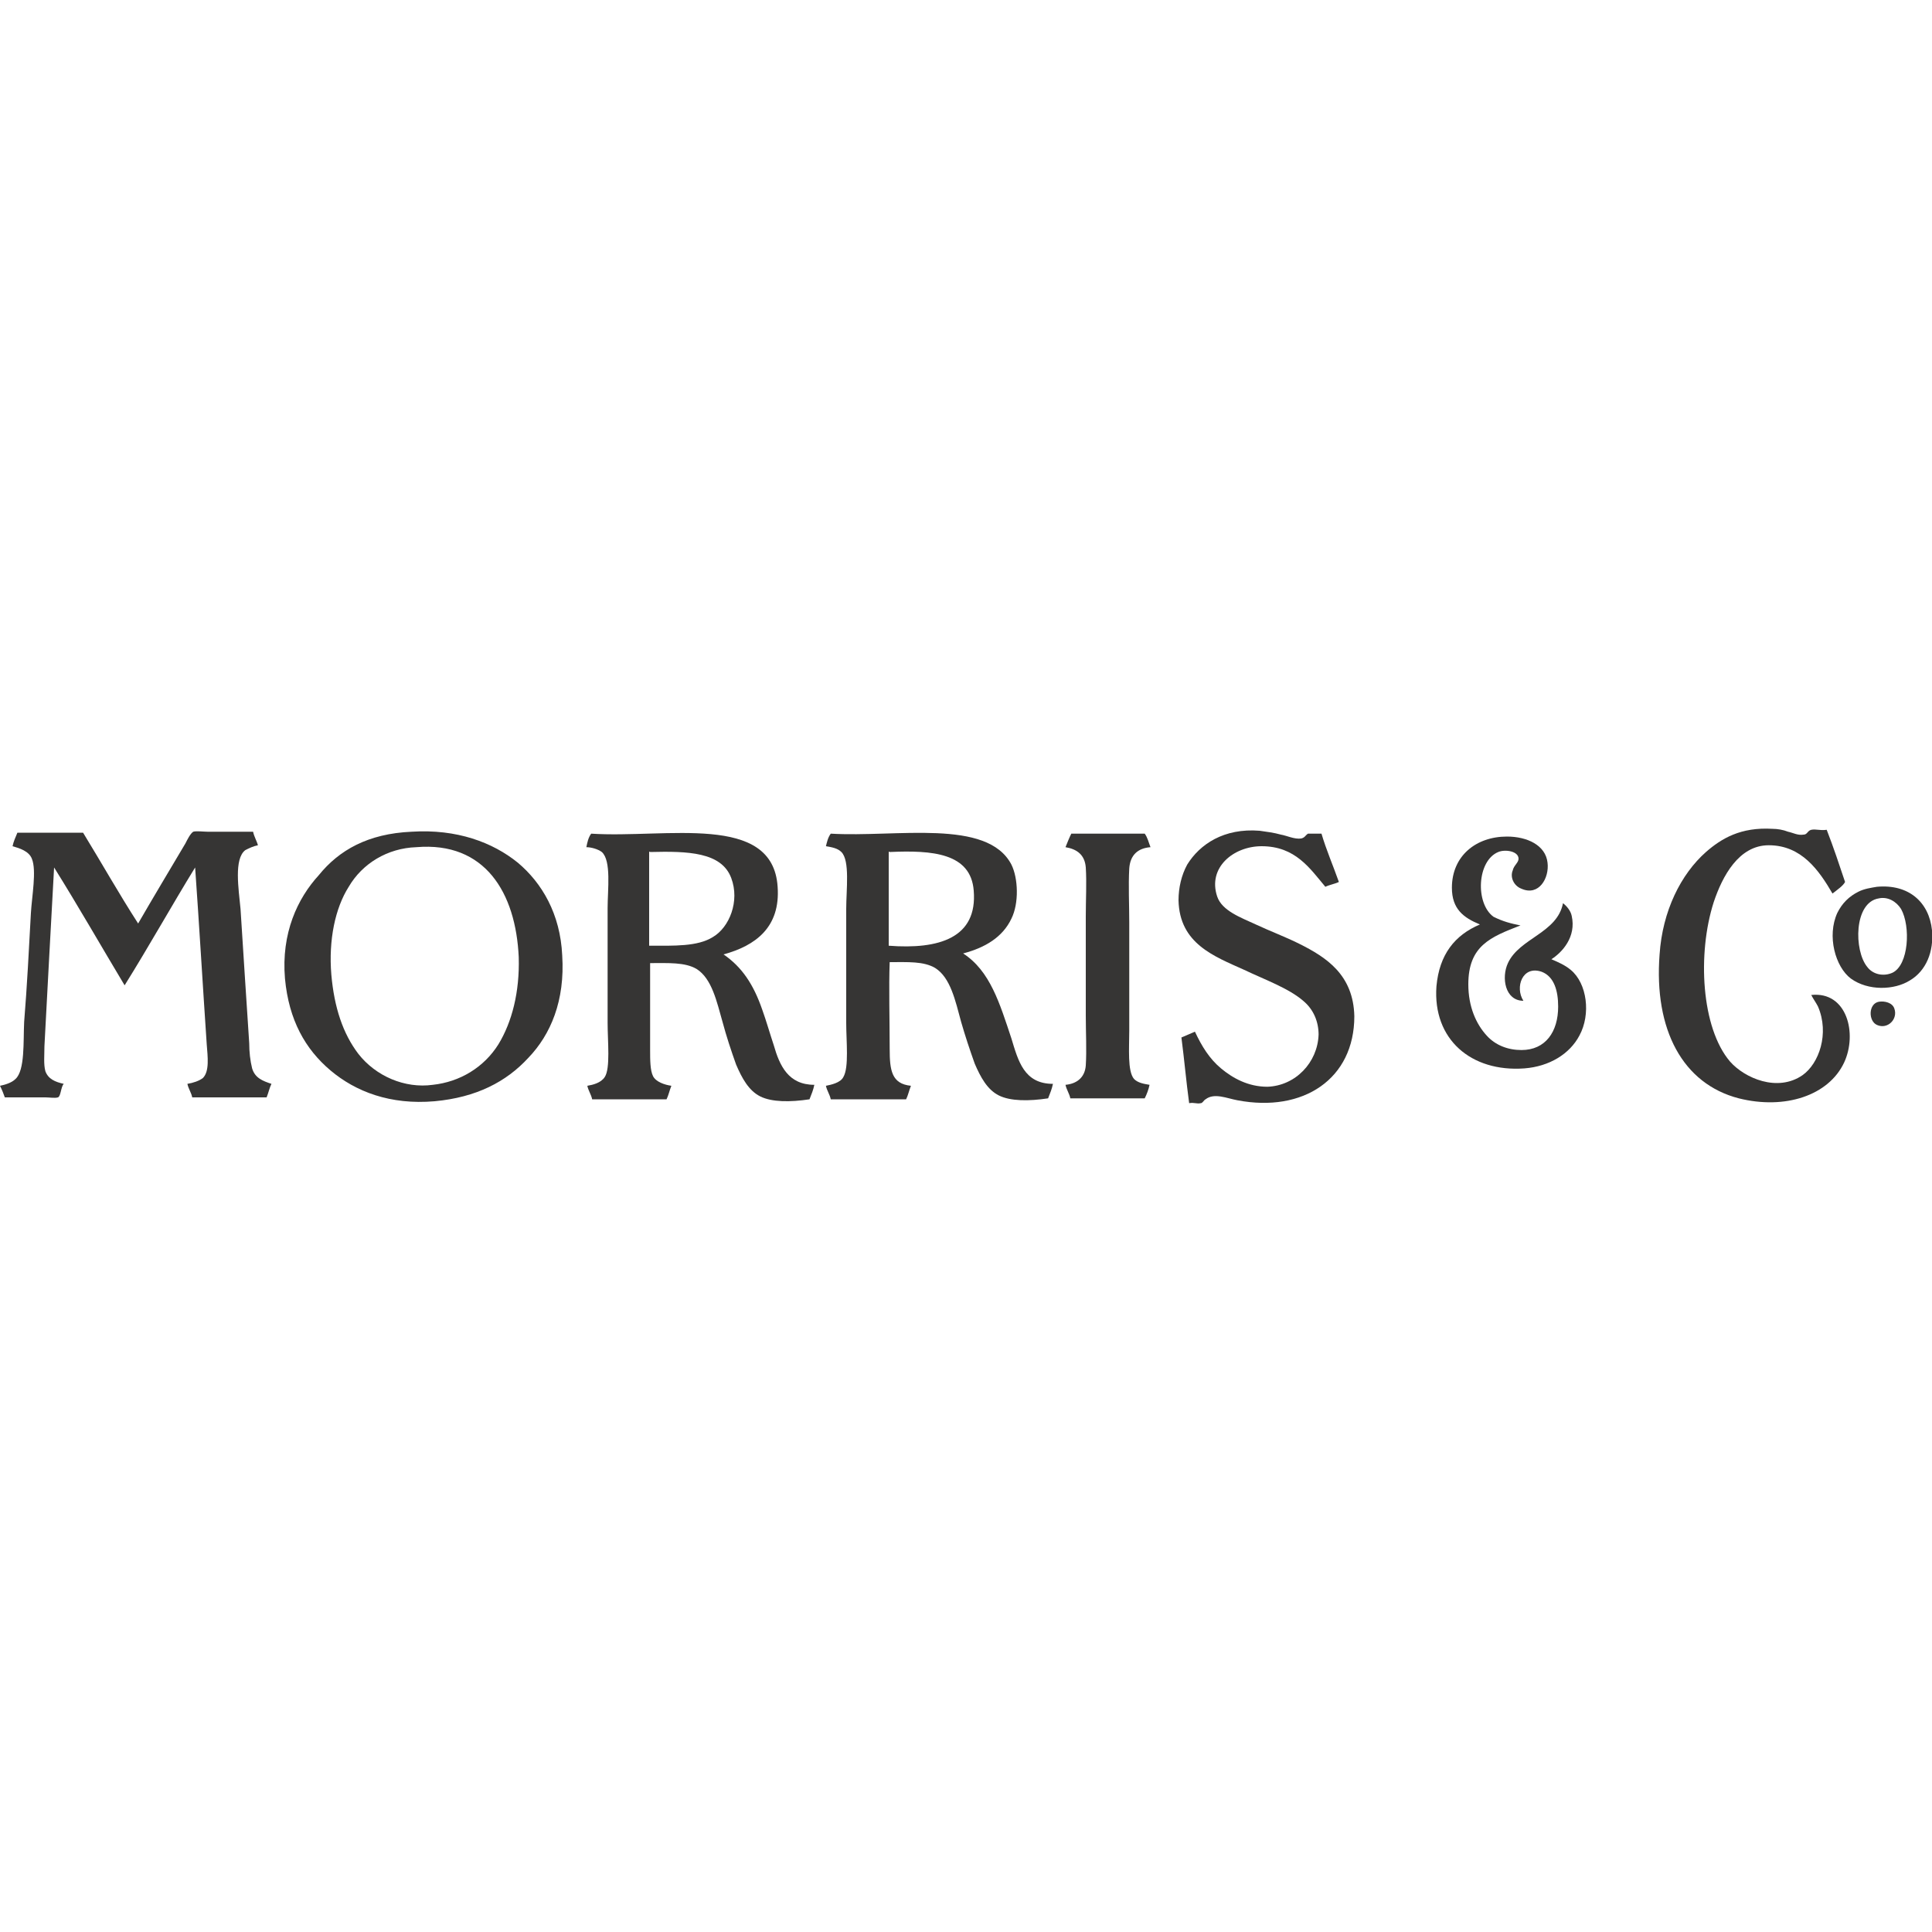
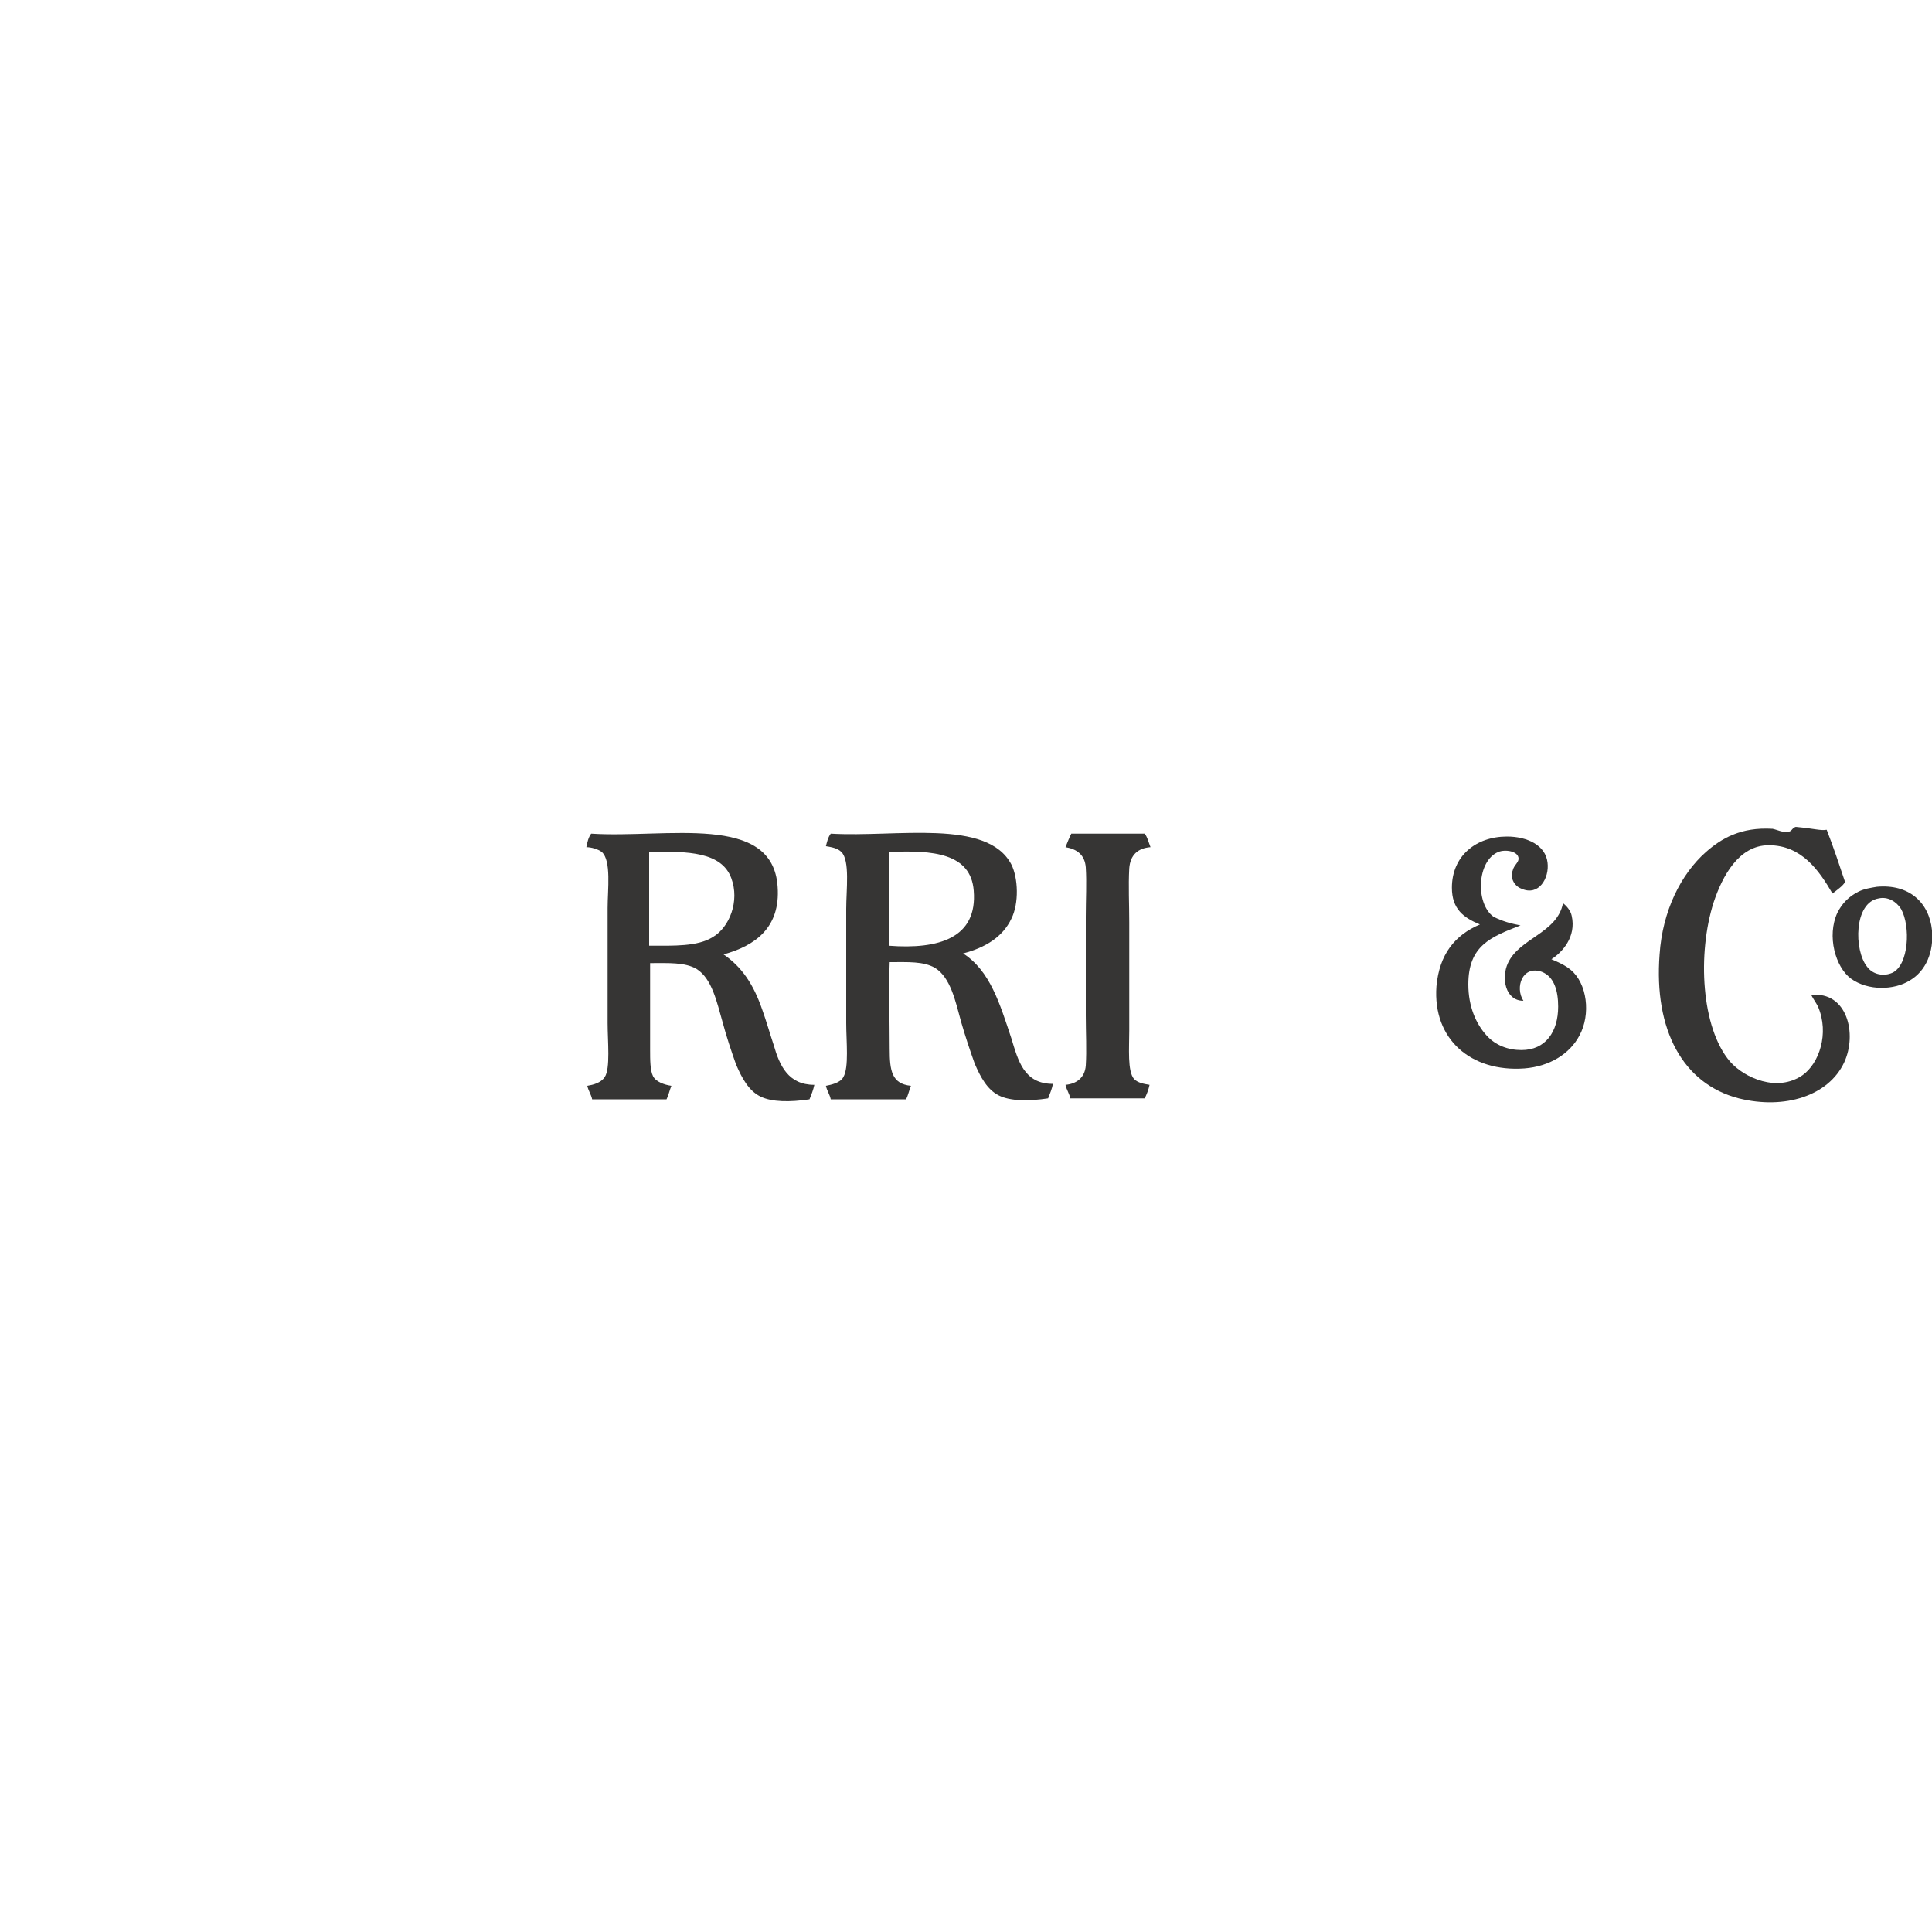
<svg xmlns="http://www.w3.org/2000/svg" version="1.1" id="Layer_1" x="0px" y="0px" viewBox="0 0 200 200" style="enable-background:new 0 0 200 200;" xml:space="preserve">
  <style type="text/css">
	.st0{fill:#363534;}
</style>
  <g id="Layer_2_1_">
    <g id="Layer_1-2">
-       <path class="st0" d="M189.1,85.9c0.7,1.8,1.3,3.6,1.9,5.4c-0.2,0.4-0.8,0.8-1.3,1.2c-1.4-2.4-3.2-5-6.6-5c-3.1,0-4.8,3.2-5.7,5.9    c-1.7,5.3-1.3,13,1.7,16.5c1.5,1.7,4.9,3.2,7.5,1.4c1.7-1.2,2.8-4.3,1.6-7.1c-0.2-0.4-0.5-0.8-0.7-1.2c3.7-0.4,4.8,4,3.4,7    c-1.6,3.4-6.1,4.9-10.9,3.7c-5.8-1.5-8.8-7.1-8.2-14.9c0.3-4.5,2.2-8.3,4.8-10.6c1.6-1.4,3.6-2.6,6.9-2.4c0.5,0,1.1,0.1,1.6,0.3    c0.5,0.1,1,0.4,1.6,0.3c0.4,0,0.4-0.4,0.8-0.5C188,85.8,188.4,86,189.1,85.9" />
-       <path class="st0" d="M136.8,86.3c0.5,1.7,1.2,3.3,1.8,5c-0.4,0.2-1,0.3-1.4,0.5c-1.6-1.9-3.1-4.2-6.6-4.2c-2.9,0-5.6,2.2-4.6,5.2    c0.5,1.5,2.5,2.2,4,2.9c1.5,0.7,3.1,1.3,4.5,2c2.8,1.4,5.6,3.2,5.7,7.5c0,6.5-5.3,10-12.1,8.7c-1.1-0.2-2.4-0.8-3.3-0.1    c-0.2,0.1-0.3,0.4-0.5,0.4c-0.4,0.1-0.7-0.1-1.2,0c-0.3-2.2-0.5-4.5-0.8-6.8c0.5-0.2,0.9-0.4,1.4-0.6c0.7,1.5,1.5,2.8,2.7,3.8    c1.2,1,2.8,1.9,4.8,1.9c2.9-0.1,5.2-2.5,5.3-5.4c0-1.3-0.5-2.6-1.6-3.5c-1.5-1.3-4-2.2-6.1-3.2c-3.1-1.4-6.7-2.7-6.8-7.2    c0-1.3,0.3-2.6,0.9-3.7c1.3-2.1,3.8-3.8,7.5-3.5c0.7,0.1,1.5,0.2,2.2,0.4c0.6,0.1,1.4,0.5,2.1,0.4c0.4-0.1,0.4-0.3,0.7-0.5    L136.8,86.3z" />
-       <path class="st0" d="M36.1,91.8c-1.4,2.2-2.1,5.5-1.8,9.1c0.3,3.4,1.2,6.1,2.8,8.2c1.8,2.3,4.8,3.6,7.7,3.2    c2.8-0.3,5.3-1.8,6.8-4.2c1.4-2.3,2.2-5.4,2.1-9c-0.3-6.7-3.5-12-10.6-11.4C40.1,87.8,37.5,89.4,36.1,91.8 M42.6,86.1    c4.7-0.3,8.4,1.1,11,3.2c2.5,2.1,4.4,5.3,4.6,9.6c0.3,4.7-1.2,8.2-3.5,10.6c-2.3,2.5-5.4,4.1-9.7,4.5c-4.6,0.4-8.2-1-10.8-3.2    s-4.3-5.2-4.7-9.5c-0.4-4.7,1.3-8.3,3.5-10.7C35.1,88,38.1,86.3,42.6,86.1" />
-       <path class="st0" d="M0,112.4L0,112.4c0.5-0.1,1.2-0.3,1.6-0.7c1-0.9,0.8-3.9,0.9-5.9c0.3-3.7,0.5-7.6,0.7-11.3    c0.1-1.7,0.6-4.4,0.1-5.6c-0.3-0.8-1.3-1.1-2-1.3c0.1-0.5,0.3-0.9,0.5-1.4h6.8c1.9,3.1,3.7,6.3,5.7,9.4c1.5-2.6,3.3-5.6,4.9-8.3    c0.2-0.4,0.5-1,0.8-1.2c0.3-0.1,1.1,0,1.5,0h4.7c0.1,0.5,0.4,1,0.5,1.4c-0.5,0.1-0.9,0.3-1.3,0.5c-1.2,0.9-0.7,4-0.5,6.1    c0.3,4.6,0.6,9.5,0.9,13.9c0,0.9,0.1,1.8,0.3,2.6c0.3,1,1.1,1.3,2,1.6c-0.2,0.4-0.3,0.9-0.5,1.4h-7.7c-0.1-0.5-0.4-0.9-0.5-1.4    c0.6-0.1,1.2-0.3,1.6-0.6c0.7-0.7,0.5-2.2,0.4-3.5c-0.4-5.9-0.8-12.7-1.2-18.3c-2.4,3.9-4.8,8.2-7.3,12.2c-2.4-4-4.8-8.2-7.3-12.2    c-0.3,5.6-0.7,12.6-1,18.5c0,0.9-0.1,1.9,0.1,2.6c0.3,0.8,1,1.1,1.9,1.3c-0.3,0.3-0.3,1.3-0.6,1.4c-0.3,0.1-0.9,0-1.3,0H0.5    C0.4,113.3,0.2,112.8,0,112.4" />
+       <path class="st0" d="M189.1,85.9c0.7,1.8,1.3,3.6,1.9,5.4c-0.2,0.4-0.8,0.8-1.3,1.2c-1.4-2.4-3.2-5-6.6-5c-3.1,0-4.8,3.2-5.7,5.9    c-1.7,5.3-1.3,13,1.7,16.5c1.5,1.7,4.9,3.2,7.5,1.4c1.7-1.2,2.8-4.3,1.6-7.1c-0.2-0.4-0.5-0.8-0.7-1.2c3.7-0.4,4.8,4,3.4,7    c-1.6,3.4-6.1,4.9-10.9,3.7c-5.8-1.5-8.8-7.1-8.2-14.9c0.3-4.5,2.2-8.3,4.8-10.6c1.6-1.4,3.6-2.6,6.9-2.4c0.5,0.1,1,0.4,1.6,0.3c0.4,0,0.4-0.4,0.8-0.5C188,85.8,188.4,86,189.1,85.9" />
      <path class="st0" d="M67.2,88.3v9.6c2.6,0,5,0.1,6.6-0.9c1.7-1,2.8-3.7,1.9-6.1c-1-2.7-4.5-2.8-8.4-2.7    C67.2,88.1,67.2,88.2,67.2,88.3 M61.2,86.3c7.8,0.5,18.8-2.2,19.3,5.5c0.3,4.2-2.3,6.1-5.6,7c1.9,1.3,3.1,3.1,4,5.7    c0.4,1.1,0.8,2.5,1.2,3.7c0.6,2.1,1.5,4.1,4.2,4.1c-0.1,0.5-0.3,1-0.5,1.5c-2,0.3-3.9,0.3-5.1-0.3c-1.2-0.6-1.9-1.9-2.5-3.3    c-0.5-1.4-1-2.9-1.4-4.4c-0.6-2.1-1.1-4.5-2.7-5.5c-1.2-0.7-2.9-0.6-4.8-0.6v9c0,1,0,2.1,0.3,2.7c0.3,0.6,1.2,0.9,1.9,1    c-0.2,0.5-0.3,1-0.5,1.4h-7.7c-0.1-0.5-0.4-0.9-0.5-1.4c0.6-0.1,1.4-0.3,1.8-0.9c0.6-0.9,0.3-3.7,0.3-5.6V94    c0-1.9,0.4-4.9-0.6-5.8c-0.4-0.3-1.1-0.5-1.6-0.5C60.8,87.2,60.9,86.7,61.2,86.3" />
      <path class="st0" d="M92,88.3v9.6c5.2,0.4,9.2-0.8,8.8-5.7c-0.3-3.9-4.3-4.2-8.7-4C92,88.1,92,88.2,92,88.3 M86,86.3    c6.8,0.4,16.2-1.6,18.7,3.2c0.7,1.4,0.8,4,0,5.6c-0.9,1.9-2.7,3-5,3.6c2.8,1.8,3.8,5.2,5,8.8c0.7,2.3,1.3,4.7,4.3,4.7    c-0.1,0.5-0.3,1-0.5,1.5c-2,0.3-3.9,0.3-5.1-0.3c-1.2-0.6-1.9-1.9-2.5-3.3c-0.5-1.4-1-2.9-1.4-4.3c-0.6-2.2-1.1-4.6-2.7-5.6    c-1.2-0.7-2.8-0.6-4.7-0.6c-0.1,2.5,0,6.1,0,9c0,2.2,0.2,3.6,2.2,3.8c-0.2,0.5-0.3,1-0.5,1.4H86c-0.1-0.5-0.4-0.9-0.5-1.4    c0.5-0.1,1.5-0.3,1.8-0.9c0.6-1,0.3-3.7,0.3-5.6V94.1c0-2,0.4-5-0.5-5.9c-0.4-0.4-1-0.5-1.6-0.6C85.6,87.2,85.7,86.7,86,86.3" />
      <path class="st0" d="M110.9,86.3h7.6c0.3,0.4,0.4,0.9,0.6,1.4c-1.3,0.1-2.1,0.8-2.2,2.2c-0.1,1.8,0,3.7,0,5.6v11.2    c0,1.8-0.2,4.2,0.5,5c0.4,0.4,1,0.5,1.6,0.6c-0.1,0.5-0.3,1-0.5,1.4h-7.7c-0.1-0.5-0.4-0.9-0.5-1.4c1.1-0.1,2-0.7,2.1-2    c0.1-1.6,0-3.4,0-5.2V94.9c0-1.8,0.1-3.5,0-5.1c-0.1-1.3-0.9-1.9-2.1-2.1C110.5,87.2,110.7,86.7,110.9,86.3" />
      <path class="st0" d="M157.4,95.8c-3.1,1.2-5.4,2.1-5.4,6.1c0,2.3,0.8,4.1,1.9,5.3c0.9,1,2.2,1.5,3.6,1.5c2.5,0,3.8-1.9,3.8-4.5    c0-1.6-0.4-3.1-1.7-3.6c-2-0.7-2.8,1.6-1.9,3c-1.9,0-2.3-2.4-1.6-3.9c1.2-2.6,5.1-3.1,5.7-6.2c0.4,0.3,0.8,0.8,0.9,1.3    c0.5,2.2-1,3.8-2.1,4.5c0.7,0.3,1.4,0.6,2,1.1c1.7,1.4,2.1,4.6,0.9,6.8c-1,1.9-3.1,3.2-5.7,3.4c-5.5,0.4-9.5-3-9.1-8.5    c0.3-3.3,1.9-5.3,4.5-6.4c-1.7-0.7-2.9-1.6-2.9-3.8c0-3.3,2.5-5.3,5.7-5.3c2.1,0,4,0.9,4.2,2.7c0.2,1.6-0.9,3.5-2.7,2.7    c-0.8-0.3-1.2-1.2-0.9-1.9c0.1-0.5,0.6-0.8,0.6-1.2c0-0.8-1.4-1-2.1-0.7c-2.2,0.9-2.4,5.3-0.5,6.7    C155.6,95.4,156.4,95.6,157.4,95.8" />
      <path class="st0" d="M193.3,100.1c0.6,0.8,1.7,1,2.6,0.6c1.7-0.8,1.9-4.8,0.9-6.6c-0.5-0.8-1.4-1.3-2.3-1.1    C191.9,93.4,191.9,98.4,193.3,100.1 M194.3,91.8c3.3-0.3,5.4,1.6,5.7,4.5c0.2,2.2-0.6,4.2-2.3,5.2c-1.6,1-4.3,1.1-6.1-0.2    c-1.6-1.2-2.5-4.4-1.4-6.8c0.5-1,1.2-1.7,2.2-2.2C193,92,193.7,91.9,194.3,91.8" />
-       <path class="st0" d="M194.5,103.7c0.6-0.1,1.4,0.1,1.6,0.7c0.4,1.1-0.7,2.2-1.8,1.7C193.4,105.7,193.4,103.9,194.5,103.7" />
    </g>
  </g>
</svg>